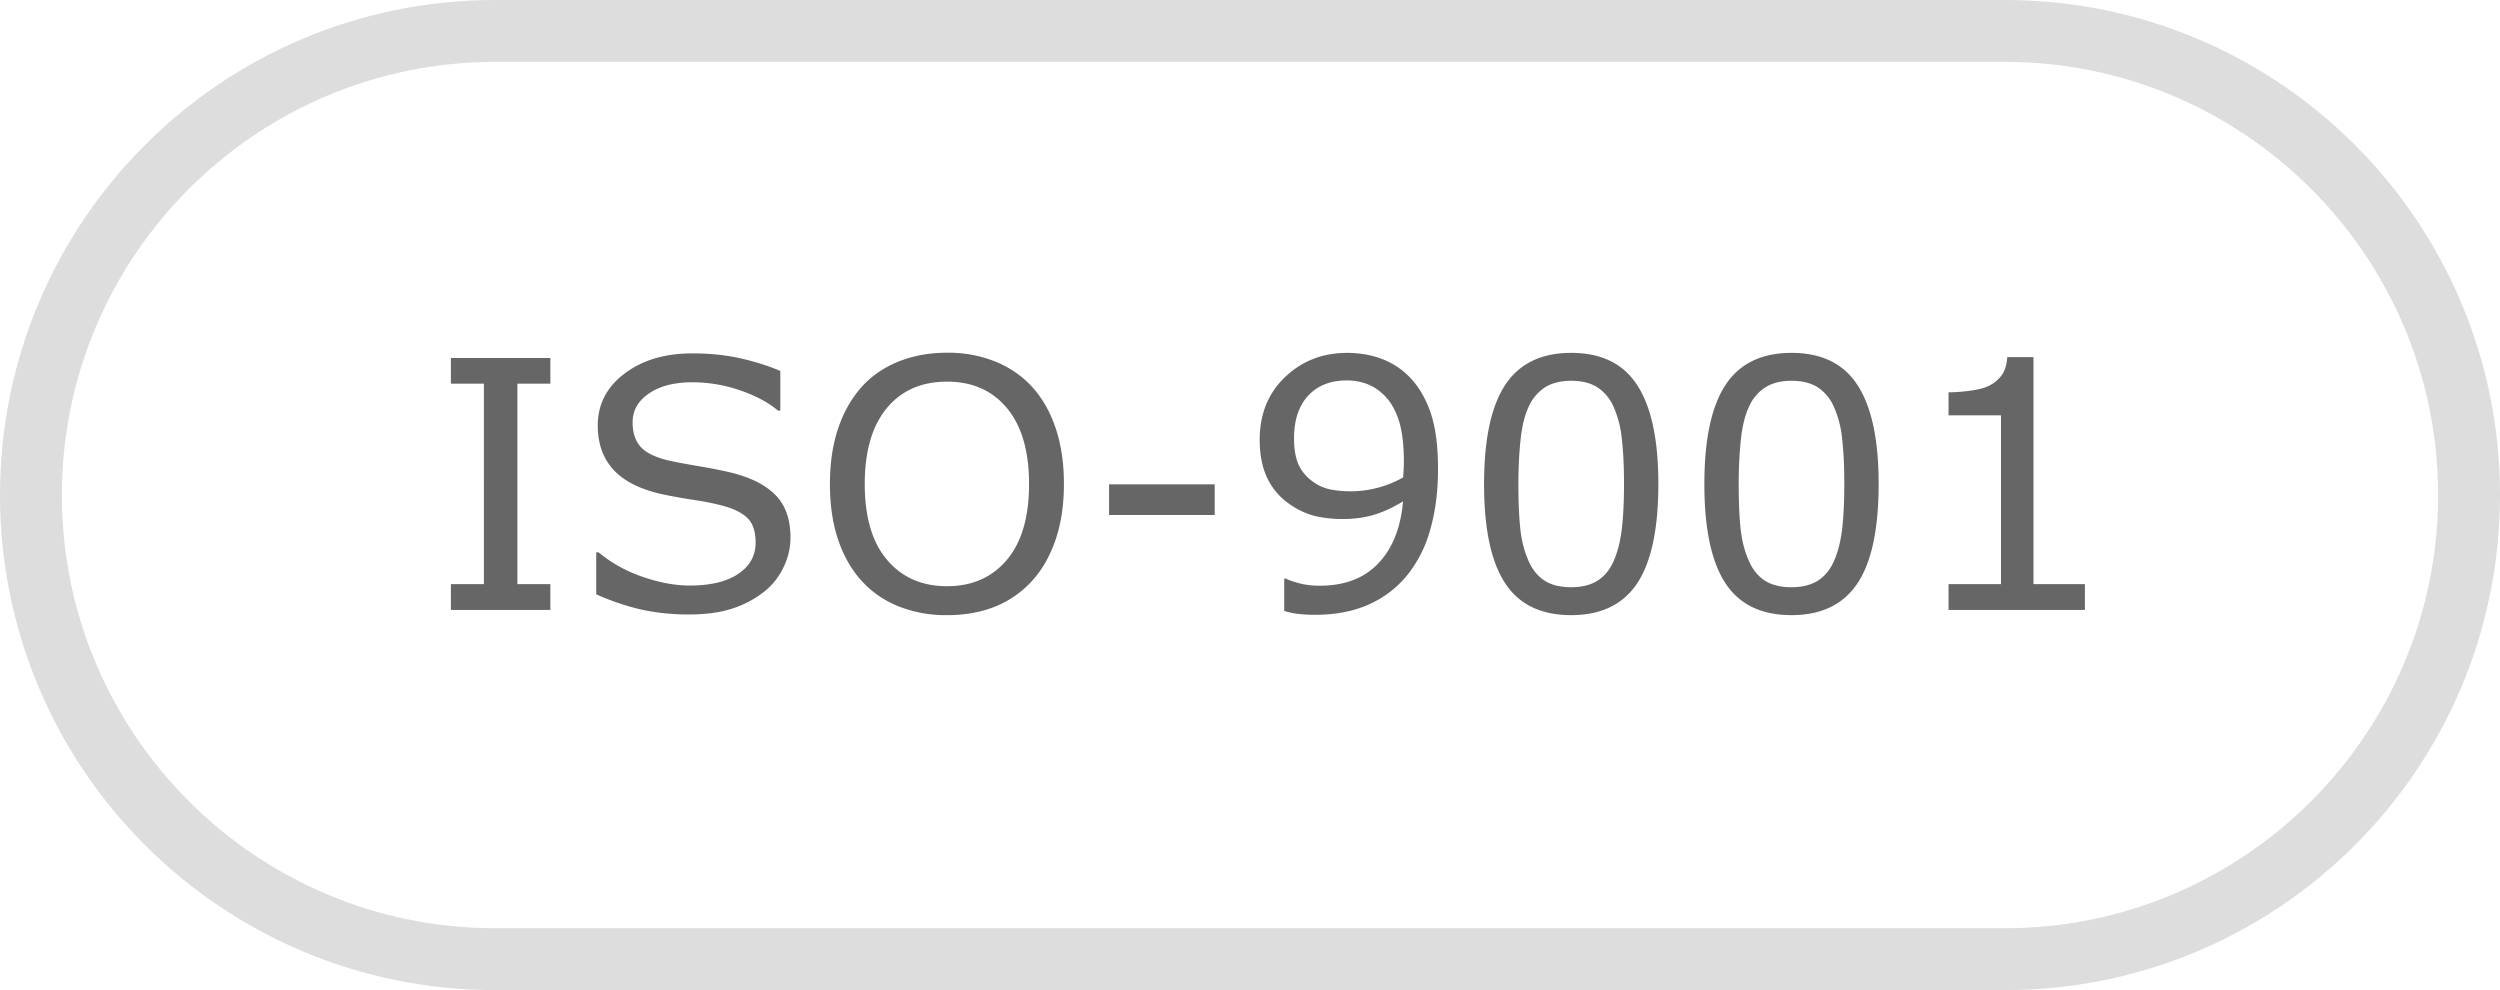
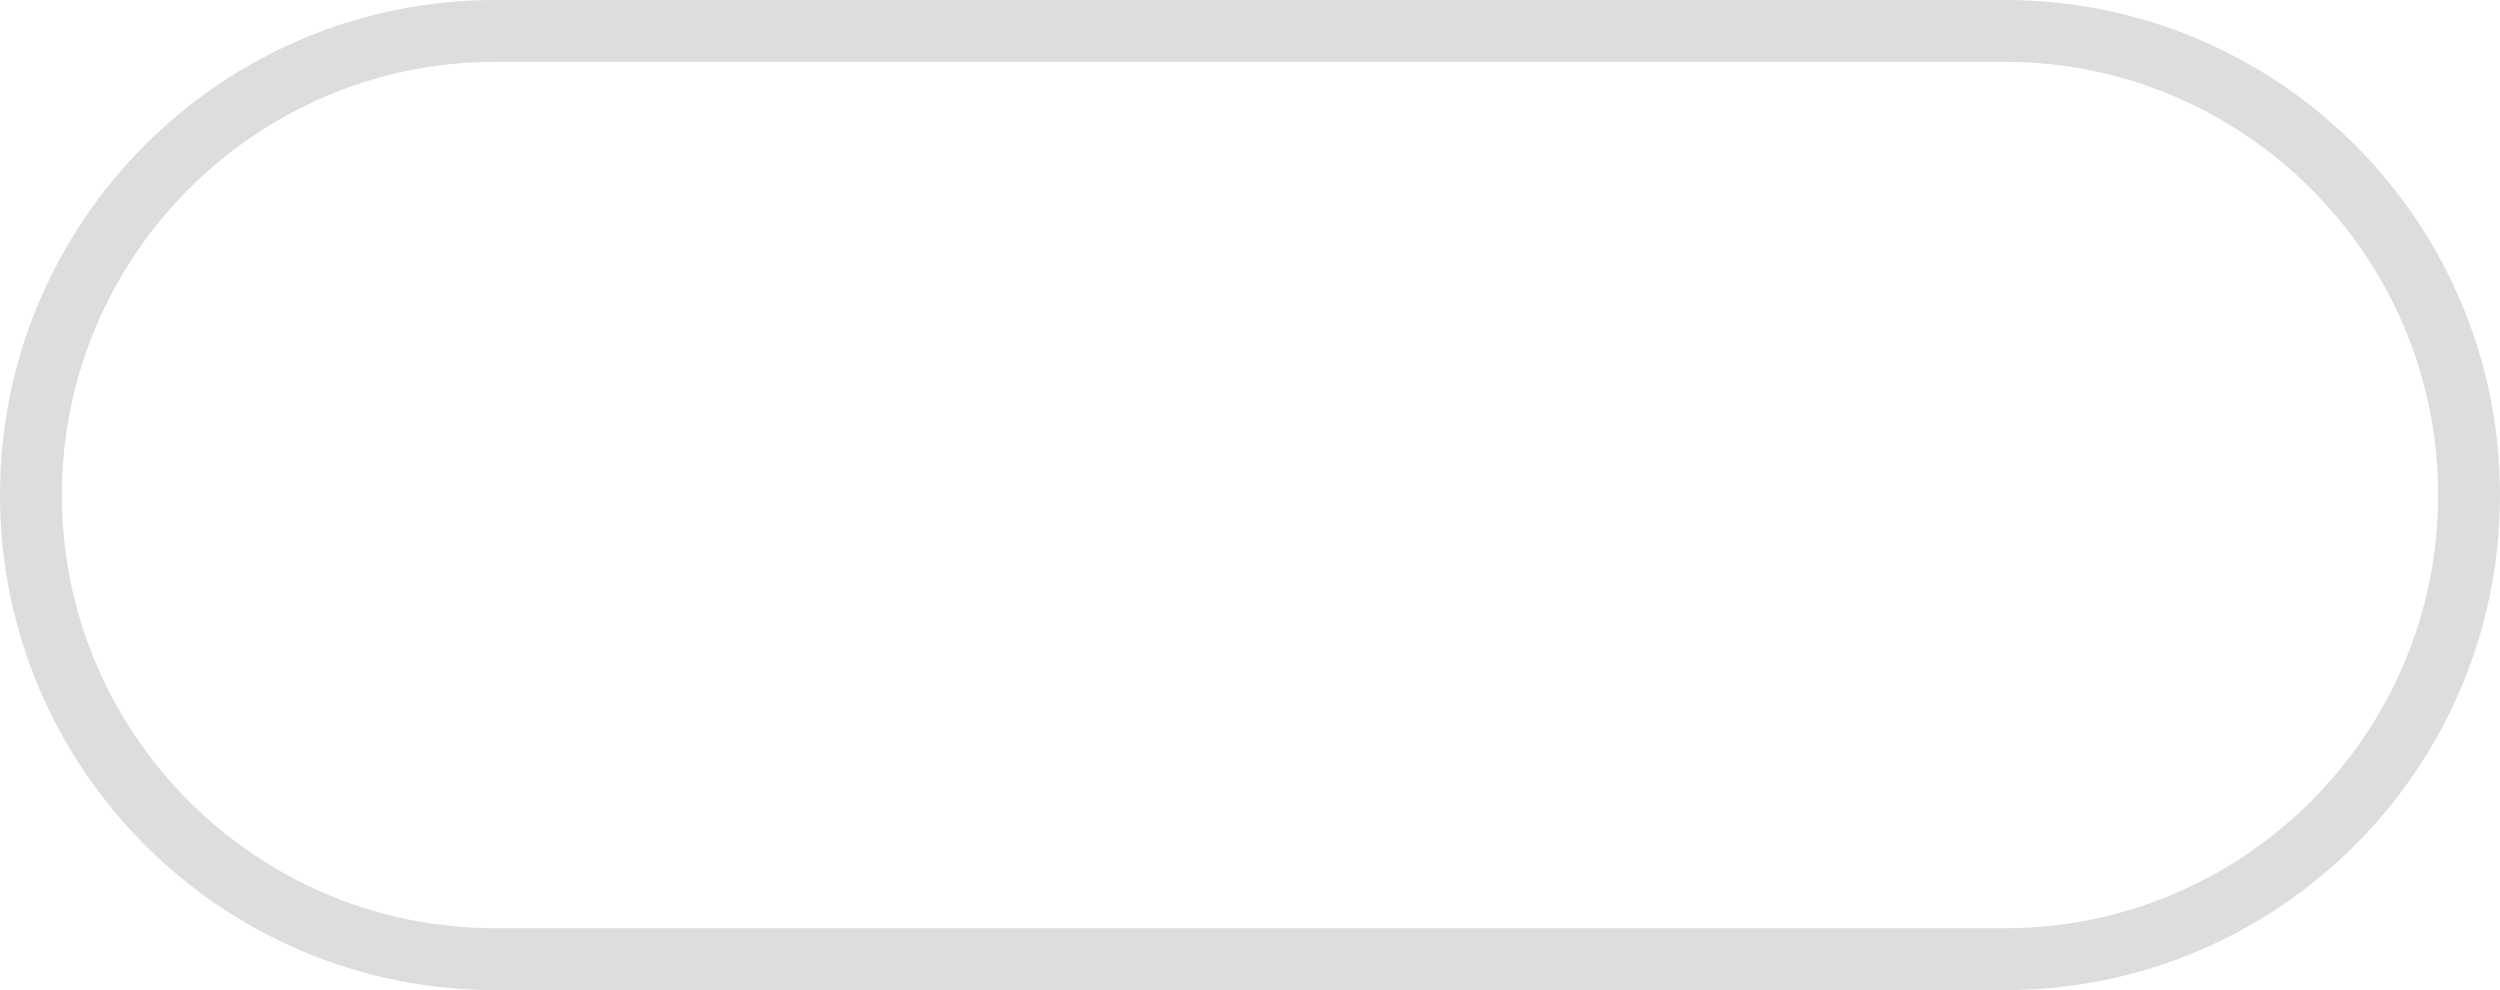
<svg xmlns="http://www.w3.org/2000/svg" id="Layer_1" x="0" y="0" width="80.8" height="32" xml:space="preserve">
  <style>.st1{fill:#666}</style>
  <path d="M64.8 2c7.72 0 14 6.28 14 14s-6.28 14-14 14H16C8.28 30 2 23.72 2 16S8.28 2 16 2h48.8m0-2H16C7.163 0 0 7.163 0 16s7.163 16 16 16h48.8c8.837 0 16-7.163 16-16s-7.163-16-16-16z" fill="#ddd" id="Rectangle_2" />
-   <path class="st1" d="M17.788 19.712h-3.215v-.832h1.066V12.4h-1.066v-.83h3.215v.83h-1.066v6.48h1.066v.832zM25.548 17.388c0 .317-.073.63-.221.94a2.22 2.22 0 01-.62.788 3.3 3.3 0 01-1.021.547c-.388.13-.855.196-1.402.196a6.99 6.99 0 01-1.584-.164 8.012 8.012 0 01-1.43-.486v-1.357h.077c.412.343.887.607 1.427.793.54.186 1.046.28 1.52.28.672 0 1.194-.127 1.567-.378.374-.252.56-.587.56-1.006 0-.361-.087-.627-.265-.799-.176-.17-.445-.304-.806-.399a8.145 8.145 0 00-.889-.18 18.521 18.521 0 01-1.014-.18c-.722-.154-1.257-.415-1.605-.785-.348-.37-.522-.853-.522-1.447 0-.682.288-1.24.864-1.676.575-.436 1.307-.654 2.193-.654.572 0 1.097.055 1.575.165.477.109.9.244 1.268.404v1.28h-.076c-.31-.263-.717-.48-1.222-.654a4.744 4.744 0 00-1.55-.26c-.58 0-1.046.121-1.399.362-.351.24-.527.55-.527.93 0 .338.088.604.263.798.175.193.482.34.924.443.233.05.565.113.995.186.43.072.795.147 1.094.224.605.16 1.06.403 1.367.727.306.325.46.779.46 1.362zM33.358 12.504c.332.365.586.811.762 1.34.178.529.266 1.128.266 1.8 0 .67-.09 1.27-.27 1.801-.182.53-.434.973-.758 1.326a3.235 3.235 0 01-1.19.831c-.457.186-.98.28-1.566.28a4.117 4.117 0 01-1.561-.285c-.47-.19-.868-.465-1.196-.826s-.58-.804-.757-1.329c-.177-.525-.265-1.124-.265-1.799 0-.663.087-1.259.262-1.785.175-.527.43-.978.766-1.354.32-.357.72-.63 1.194-.82.477-.19.995-.284 1.557-.284a4.09 4.09 0 011.571.287c.466.191.86.463 1.185.817zm-.099 3.14c0-1.058-.236-1.874-.71-2.448s-1.122-.861-1.942-.861c-.827 0-1.477.287-1.95.861-.472.574-.708 1.39-.708 2.447 0 1.069.24 1.886.722 2.453.481.567 1.127.85 1.936.85.81 0 1.454-.283 1.934-.85.479-.567.718-1.384.718-2.453zM39.259 16.644h-3.413v-.99h3.413v.99zM46.477 15.151c0 .711-.08 1.356-.243 1.936a4.097 4.097 0 01-.736 1.482 3.323 3.323 0 01-1.246.962c-.5.227-1.087.34-1.761.34-.19 0-.368-.01-.536-.03a2.29 2.29 0 01-.449-.096V18.7h.055c.105.055.255.107.448.156.193.05.409.074.646.074.805 0 1.437-.242 1.895-.725.457-.483.723-1.149.795-1.999-.339.205-.657.35-.957.438-.299.087-.625.131-.979.131a3.89 3.89 0 01-.91-.098 2.45 2.45 0 01-.818-.383 2.12 2.12 0 01-.725-.848c-.161-.342-.243-.753-.243-1.23 0-.831.274-1.508.82-2.029.548-.521 1.215-.782 2.002-.782.394 0 .759.061 1.094.183.335.122.629.305.88.55.31.302.549.692.717 1.167s.251 1.091.251 1.846zm-1.104-.235c0-.565-.059-1.02-.175-1.362-.117-.343-.278-.609-.482-.798a1.568 1.568 0 00-.552-.353 1.87 1.87 0 00-.64-.107c-.525 0-.94.165-1.244.493-.304.328-.457.789-.457 1.383 0 .346.05.63.148.848s.264.41.498.574c.164.113.344.189.541.227.197.038.416.058.656.058.285 0 .573-.039.865-.115.29-.077.564-.188.82-.334l.013-.227c.006-.075.009-.17.009-.287zM53.598 15.638c0 1.462-.23 2.535-.687 3.218-.457.684-1.167 1.025-2.13 1.025-.977 0-1.69-.346-2.14-1.039-.451-.692-.676-1.757-.676-3.193 0-1.448.228-2.517.683-3.208.456-.69 1.167-1.036 2.133-1.036.978 0 1.69.35 2.14 1.053.452.701.677 1.762.677 3.18zm-1.439 2.482c.128-.295.214-.642.26-1.041.046-.4.069-.88.069-1.441 0-.554-.023-1.036-.07-1.444a3.369 3.369 0 00-.264-1.039 1.43 1.43 0 00-.523-.634c-.22-.142-.504-.214-.85-.214-.343 0-.626.072-.85.214a1.441 1.441 0 00-.533.645c-.125.27-.209.622-.254 1.055-.046.434-.069.91-.069 1.428 0 .568.02 1.044.06 1.427s.126.726.257 1.028c.12.284.29.501.511.65.221.15.513.225.878.225.343 0 .628-.071.853-.213s.401-.357.525-.646zM60.718 15.638c0 1.462-.229 2.535-.687 3.218-.457.684-1.167 1.025-2.13 1.025-.977 0-1.69-.346-2.14-1.039-.45-.692-.676-1.757-.676-3.193 0-1.448.228-2.517.684-3.208.455-.69 1.166-1.036 2.133-1.036.977 0 1.69.35 2.14 1.053.451.701.676 1.762.676 3.18zM59.28 18.12c.127-.295.214-.642.26-1.041.045-.4.068-.88.068-1.441 0-.554-.023-1.036-.069-1.444a3.369 3.369 0 00-.265-1.039 1.43 1.43 0 00-.522-.634c-.22-.142-.504-.214-.85-.214-.343 0-.627.072-.85.214a1.441 1.441 0 00-.534.645c-.124.27-.209.622-.254 1.055-.046.434-.069.91-.069 1.428 0 .568.02 1.044.06 1.427s.126.726.258 1.028c.12.284.29.501.51.65.222.15.514.225.879.225.343 0 .627-.071.853-.213s.4-.357.525-.646zM67.384 19.712h-4.407v-.832h1.695v-5.457h-1.695v-.744c.23 0 .475-.019.738-.057.262-.038.46-.094.596-.167.168-.091.3-.207.397-.347.096-.14.151-.33.166-.566h.848v7.338h1.662v.832z" />
</svg>